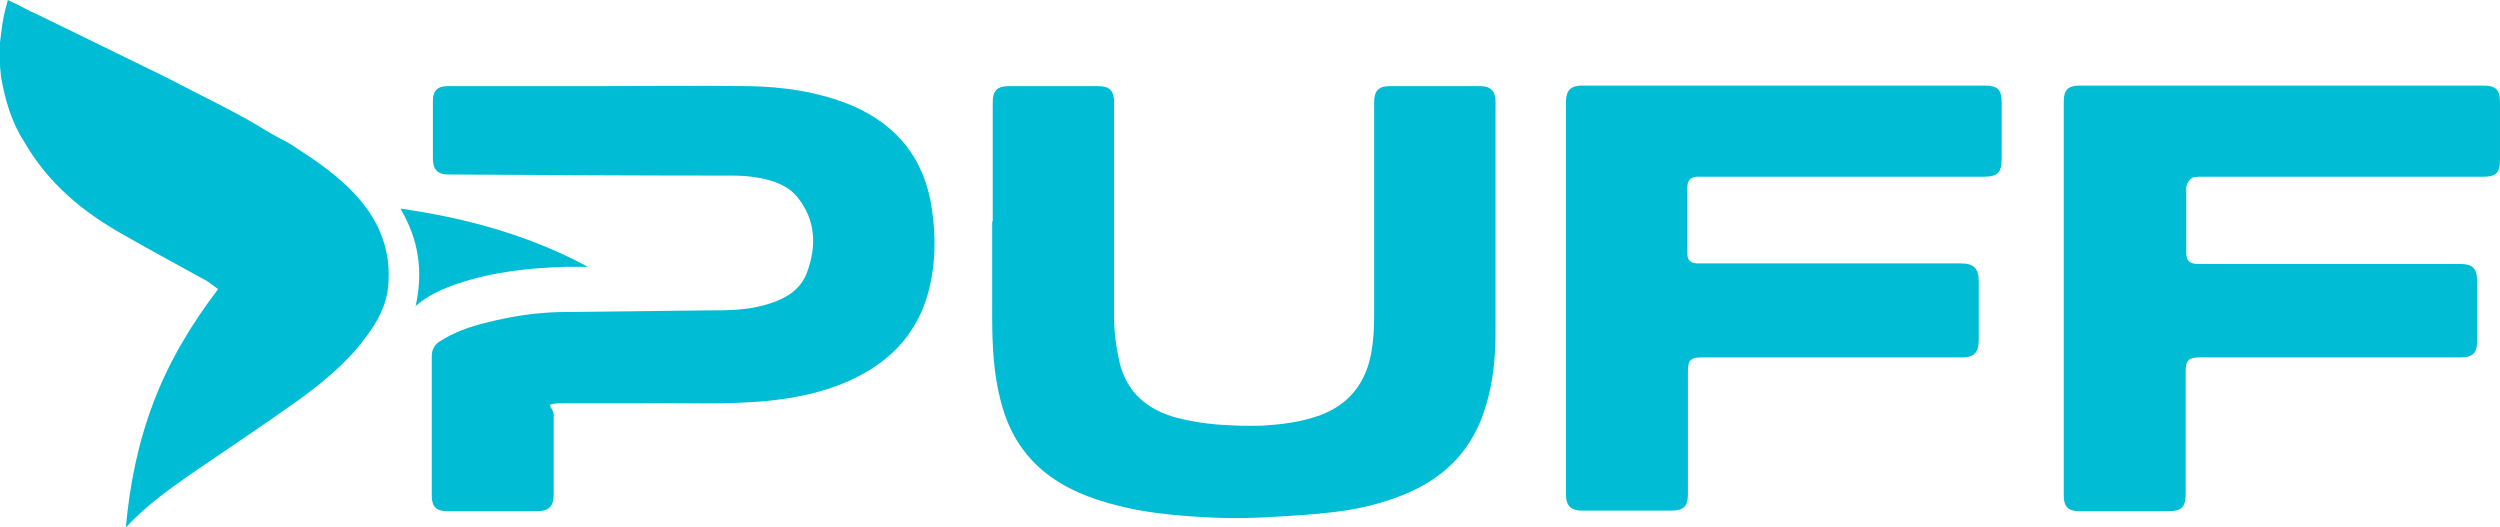
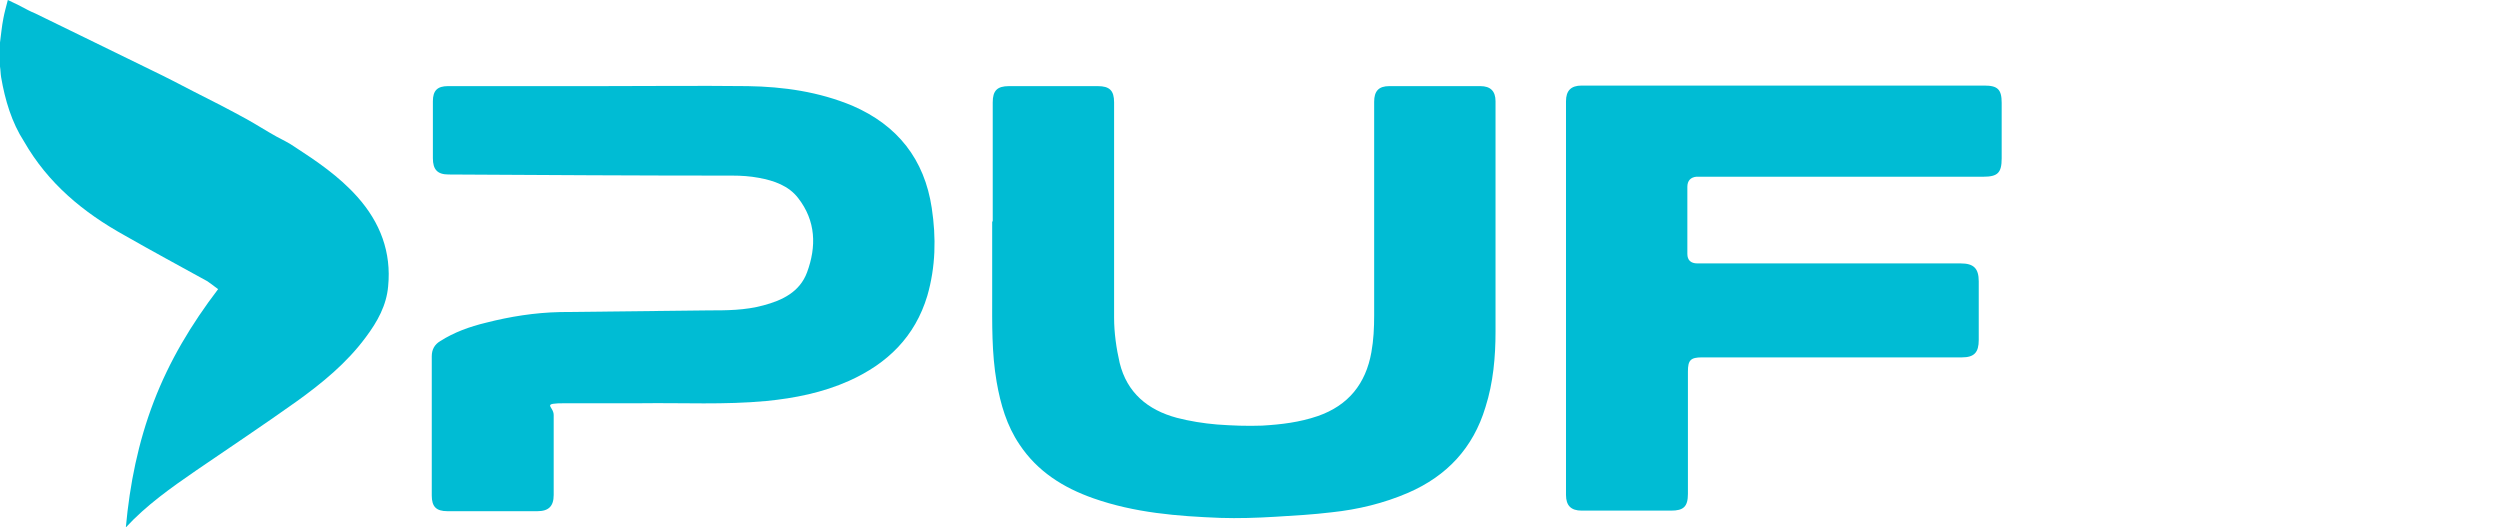
<svg xmlns="http://www.w3.org/2000/svg" version="1.1" viewBox="0 0 447 94.3">
  <defs>
    <style>
      .cls-1 {
        fill: #00bcd4;
      }
    </style>
  </defs>
  <g>
    <g id="Livello_1">
      <path class="cls-1" d="M0,7.6c.2-1.4.3-2.8.6-4.3C.8,2.2,1.1,1.2,1.4,0c1.3.6,2.5,1.2,3.6,1.8.4.2.8.4,1.3.6,2.7,1.3,5.3,2.6,8,3.9,4.3,2.1,8.6,4.2,12.9,6.3,2.5,1.2,5,2.5,7.5,3.8,3.2,1.6,6.3,3.2,9.4,4.9,1.8,1,3.5,2.1,5.3,3.1,1.1.6,2.2,1.1,3.2,1.8,4,2.6,8,5.3,11.3,9,4.1,4.6,6.1,9.9,5.5,16-.3,3.4-1.9,6.3-4,9.1-3.4,4.6-7.8,8.2-12.4,11.5-5.9,4.2-11.9,8.2-17.9,12.3-4.5,3.1-8.9,6.2-12.6,10.2.7-7.7,2.2-15.2,5-22.5,2.8-7.3,6.7-13.8,11.5-20.1-.7-.5-1.3-1-1.9-1.4-4.9-2.7-9.9-5.4-14.8-8.2-7.4-4.1-13.7-9.3-18-16.8C2.1,21.9.9,17.9.2,13.8c-.1-.6-.1-1.3-.2-1.9v-4.3Z" />
      <path class="cls-1" d="M177.5,39.5v-21.2c0-2.1.8-2.9,2.9-2.9h15.9c2.1,0,2.9.8,2.9,2.9,0,12.8,0,25.6,0,38.5,0,2.7.4,5.5,1,8.1,1.3,5.3,5,8.4,10.2,9.8,2.3.6,4.8,1,7.2,1.2,2.7.2,5.4.3,8.1.2,3.4-.2,6.7-.6,9.9-1.7,5.5-1.9,8.6-5.8,9.6-11.4.4-2.2.5-4.4.5-6.6,0-12.4,0-24.9,0-37.3v-.9c0-1.9.8-2.8,2.7-2.8h16.3c1.8,0,2.7.9,2.7,2.7v15.3c0,8.6,0,17.3,0,25.9,0,4.5-.4,9.1-1.8,13.5-2.2,7.3-6.9,12.3-13.8,15.3-4.4,1.9-9,3-13.7,3.5-3.3.4-6.7.6-10.1.8-3.3.2-6.6.3-9.8.2-7.7-.3-15.3-.9-22.7-3.5-5.4-1.9-10-4.8-13.2-9.6-2.3-3.4-3.4-7.2-4.1-11.2-.9-5.2-.8-10.4-.8-15.6,0-4.3,0-8.7,0-13h0Z" />
      <path class="cls-1" d="M107,15.4c8.9,0,17.8-.1,26.7,0,6.4.1,12.7,1,18.7,3.5,8.1,3.5,12.9,9.6,14.2,18.3.8,5.3.7,10.5-.8,15.7-2.2,7.3-7.1,12.1-14,15.2-4.7,2.1-9.7,3.1-14.8,3.6-7.4.7-14.9.3-22.4.4-4.5,0-9,0-13.5,0s-2.1.5-2.1,2.1v14.3c0,2-.9,2.9-2.9,2.9h-16.1c-2,0-2.8-.8-2.8-2.8,0-8.3,0-16.6,0-24.9,0-1.2.5-2.1,1.5-2.7,2.5-1.6,5.3-2.6,8.2-3.3,4.3-1.1,8.7-1.8,13.2-1.9,8.8-.1,17.7-.2,26.5-.3,3.3,0,6.6,0,9.9-.9,3.4-.9,6.5-2.4,7.8-5.9,1.7-4.6,1.6-9.2-1.6-13.3-1.7-2.2-4.3-3.1-7-3.6-1.6-.3-3.2-.4-4.7-.4-16.9,0-33.8-.1-50.8-.2-2,0-2.8-.9-2.8-2.9v-10.2c0-1.9.8-2.7,2.7-2.7h27c0,0,0,0,0,0Z" />
-       <path class="cls-1" d="M318.9,15.3h35.9c2.4,0,3.1.7,3.1,3.1v9.9c0,2.6-.7,3.3-3.3,3.3h-50.2c-.4,0-.7,0-1.1,0-1,.1-1.6.7-1.6,1.8,0,4,0,8,0,12,0,1.1.6,1.7,1.8,1.7,1.9,0,3.7,0,5.6,0h41.5c2.3,0,3.2.9,3.2,3.2v10.5c0,2.2-.8,3.1-3,3.1h-46.5c-2,0-2.5.5-2.5,2.5v21.9c0,2.3-.8,3-3,3h-16c-1.9,0-2.8-.9-2.8-2.8V18.1c0-1.9.9-2.8,2.8-2.8h36.2Z" />
-       <path class="cls-1" d="M408,15.3h35.9c2.4,0,3.1.7,3.1,3.1v10.3c0,2.2-.8,2.9-2.9,2.9-16.9,0-33.7,0-50.6,0-.6,0-1.3,0-1.7.3-.5.4-.9,1.1-.9,1.7,0,3.9,0,7.7,0,11.6,0,1.4.6,2,2.1,2h46.9c2.2,0,3,.8,3,3v10.9c0,2-.8,2.8-2.9,2.8h-46.6c-2.1,0-2.6.5-2.6,2.6v21.7c0,2.5-.7,3.2-3.2,3.2h-15.8c-2,0-2.8-.8-2.8-2.8V18.1c0-2,.8-2.8,2.8-2.8h36.2,0Z" />
-       <path class="cls-1" d="M74.3,54.8c1.4-6.2.6-11.9-2.7-17.5,11.9,1.7,23.1,4.8,33.5,10.4-1.2,0-2.5,0-3.8,0-6.7.2-13.3.9-19.7,3.1-2.6.9-5.1,2-7.4,4h0Z" />
+       <path class="cls-1" d="M318.9,15.3h35.9c2.4,0,3.1.7,3.1,3.1v9.9c0,2.6-.7,3.3-3.3,3.3h-50.2c-.4,0-.7,0-1.1,0-1,.1-1.6.7-1.6,1.8,0,4,0,8,0,12,0,1.1.6,1.7,1.8,1.7,1.9,0,3.7,0,5.6,0h41.5c2.3,0,3.2.9,3.2,3.2v10.5c0,2.2-.8,3.1-3,3.1h-46.5c-2,0-2.5.5-2.5,2.5v21.9c0,2.3-.8,3-3,3h-16c-1.9,0-2.8-.9-2.8-2.8V18.1c0-1.9.9-2.8,2.8-2.8h36.2" />
    </g>
  </g>
</svg>